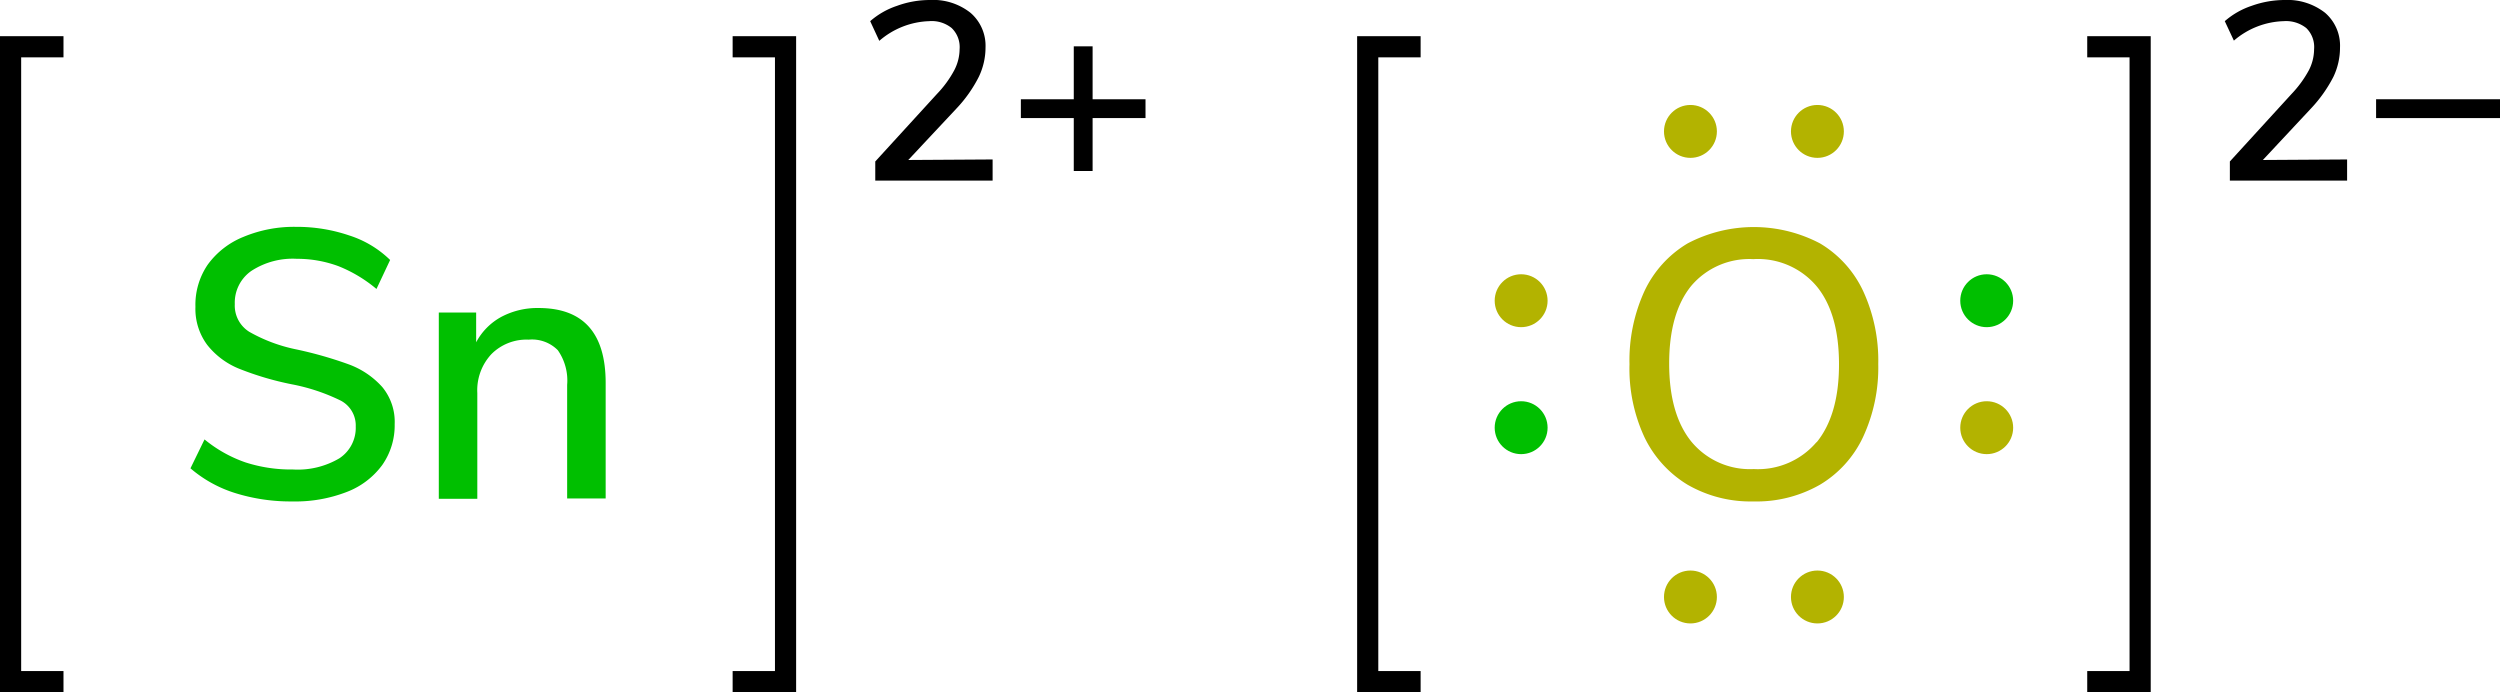
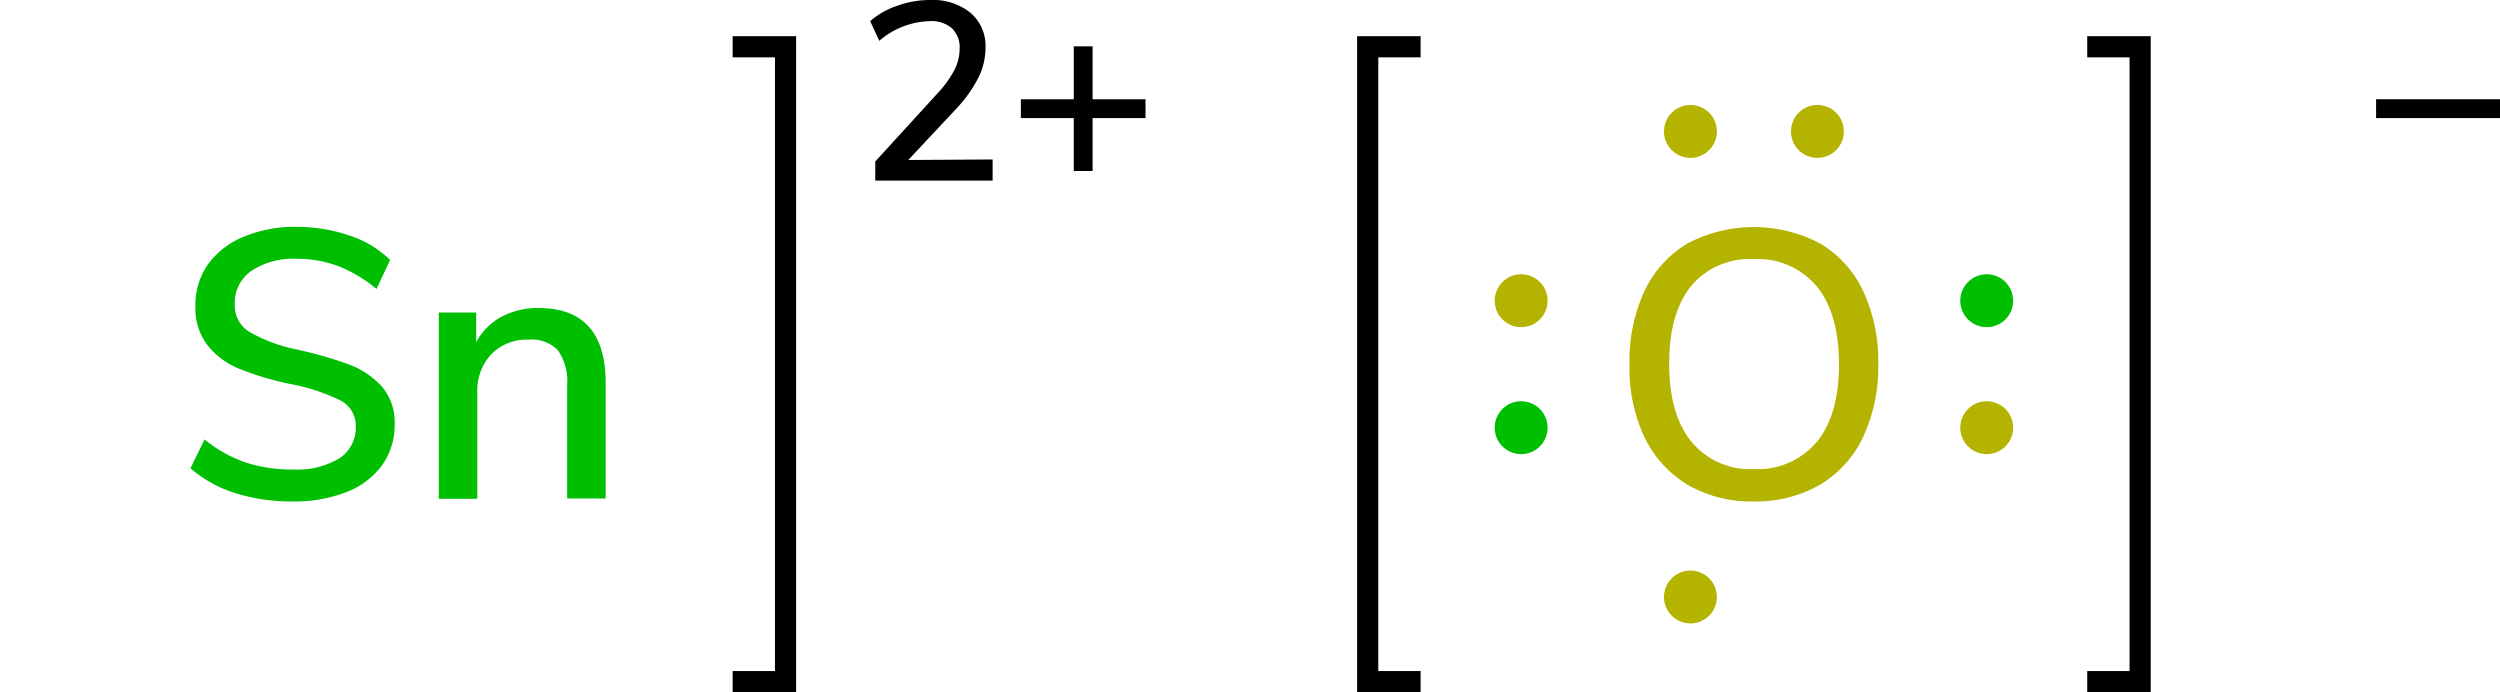
<svg xmlns="http://www.w3.org/2000/svg" width="236.27" height="65.42" viewBox="0 0 236.27 65.42">
  <defs>
    <style>.cls-1{fill:#b3b300;}.cls-2{fill:#00bf00;}.cls-3{fill:none;stroke:#000;stroke-linecap:square;stroke-miterlimit:10;stroke-width:2px;}</style>
  </defs>
  <title>Colored Lewis structure of tin II oxide</title>
  <g id="レイヤー_2" data-name="レイヤー 2">
    <g id="レイヤー_1-2" data-name="レイヤー 1">
      <path class="cls-1" d="M159.49,45.81a10.61,10.61,0,0,1-4.08-4.5A15.37,15.37,0,0,1,154,34.43a15.73,15.73,0,0,1,1.42-6.93,10.37,10.37,0,0,1,4.08-4.5A13.44,13.44,0,0,1,172,23a10.31,10.31,0,0,1,4.08,4.5,15.66,15.66,0,0,1,1.43,6.9,15.58,15.58,0,0,1-1.43,6.89A10.36,10.36,0,0,1,172,45.81a12.08,12.08,0,0,1-6.3,1.58A11.92,11.92,0,0,1,159.49,45.81Zm12.19-4q2.12-2.6,2.12-7.38c0-3.19-.7-5.65-2.1-7.36a7.26,7.26,0,0,0-6-2.58A7.19,7.19,0,0,0,159.85,27c-1.4,1.71-2.1,4.17-2.1,7.36s.7,5.65,2.1,7.38a7.17,7.17,0,0,0,5.89,2.59A7.26,7.26,0,0,0,171.68,41.78Z" />
      <circle class="cls-2" cx="143.76" cy="40.42" r="2.5" />
      <circle class="cls-1" cx="143.76" cy="28.42" r="2.5" />
      <circle class="cls-1" cx="187.76" cy="40.42" r="2.5" />
      <circle class="cls-2" cx="187.76" cy="28.42" r="2.5" />
-       <circle class="cls-1" cx="171.76" cy="56.42" r="2.5" />
      <circle class="cls-1" cx="159.76" cy="56.42" r="2.5" />
      <circle class="cls-1" cx="171.76" cy="12.42" r="2.5" />
      <circle class="cls-1" cx="159.76" cy="12.42" r="2.5" />
      <polyline class="cls-3" points="133.26 64.42 129.26 64.42 129.26 4.42 133.26 4.42" />
      <polyline class="cls-3" points="198.26 64.42 202.26 64.42 202.26 4.42 198.26 4.42" />
-       <path d="M221.82,15.07v2H210.74V15.26l5.83-6.38a10.43,10.43,0,0,0,1.63-2.23,4.37,4.37,0,0,0,.5-2,2.5,2.5,0,0,0-.74-2A3.09,3.09,0,0,0,215.82,2a7.53,7.53,0,0,0-4.7,1.84L210.26,2A7.42,7.42,0,0,1,212.8.55,9.3,9.3,0,0,1,215.9,0a5.77,5.77,0,0,1,3.84,1.21,4.1,4.1,0,0,1,1.41,3.28,6.39,6.39,0,0,1-.63,2.78,13,13,0,0,1-2.13,3l-4.53,4.85Z" />
      <path d="M236.27,9.38v1.78H224.56V9.38Z" />
      <path d="M93.81,15.07v2H82.72V15.26l5.83-6.38a10.1,10.1,0,0,0,1.63-2.23,4.39,4.39,0,0,0,.51-2,2.5,2.5,0,0,0-.75-2A3,3,0,0,0,87.81,2,7.56,7.56,0,0,0,83.1,3.86L82.24,2A7.42,7.42,0,0,1,84.78.55,9.09,9.09,0,0,1,87.88,0a5.68,5.68,0,0,1,3.84,1.21,4.11,4.11,0,0,1,1.42,3.28,6.4,6.4,0,0,1-.64,2.78,12.64,12.64,0,0,1-2.12,3l-4.54,4.85Z" />
      <path d="M108.26,9.38v1.78h-5v5h-1.78v-5h-5V9.38h5v-5h1.78v5Z" />
      <polyline class="cls-3" points="70.24 64.42 74.24 64.42 74.24 4.42 70.24 4.42" />
-       <polyline class="cls-3" points="5 64.42 1 64.42 1 4.42 5 4.42" />
      <path class="cls-2" d="M22.23,46.6A11.92,11.92,0,0,1,18,44.26l1.33-2.73A12.52,12.52,0,0,0,23.2,43.7a14,14,0,0,0,4.48.67,7.73,7.73,0,0,0,4.4-1.06,3.44,3.44,0,0,0,1.54-3,2.65,2.65,0,0,0-1.44-2.46,18.23,18.23,0,0,0-4.6-1.53,28.36,28.36,0,0,1-5-1.48,7.33,7.33,0,0,1-3-2.25A5.7,5.7,0,0,1,18.47,29,6.72,6.72,0,0,1,19.64,25,7.74,7.74,0,0,1,23,22.39a12.39,12.39,0,0,1,5-.95,15.31,15.31,0,0,1,5,.81,9.79,9.79,0,0,1,3.87,2.32l-1.29,2.74A13.14,13.14,0,0,0,32,25.16a11.23,11.23,0,0,0-3.94-.7,7.15,7.15,0,0,0-4.3,1.14,3.65,3.65,0,0,0-1.57,3.15,2.92,2.92,0,0,0,1.37,2.61A15,15,0,0,0,27.9,33,37.37,37.37,0,0,1,33,34.45a7.9,7.9,0,0,1,3.13,2.13,5.17,5.17,0,0,1,1.17,3.51,6.52,6.52,0,0,1-1.17,3.85,7.44,7.44,0,0,1-3.35,2.55,13.45,13.45,0,0,1-5.16.9A17.57,17.57,0,0,1,22.23,46.6Z" />
      <path class="cls-2" d="M57.24,36.2V47.11H53.6V36.38a5,5,0,0,0-.88-3.28,3.42,3.42,0,0,0-2.75-1,4.67,4.67,0,0,0-3.53,1.37,5,5,0,0,0-1.33,3.67v10H41.47V29.54H45v2.81a5.86,5.86,0,0,1,2.41-2.42,7.28,7.28,0,0,1,3.49-.82Q57.24,29.11,57.24,36.2Z" />
    </g>
  </g>
</svg>